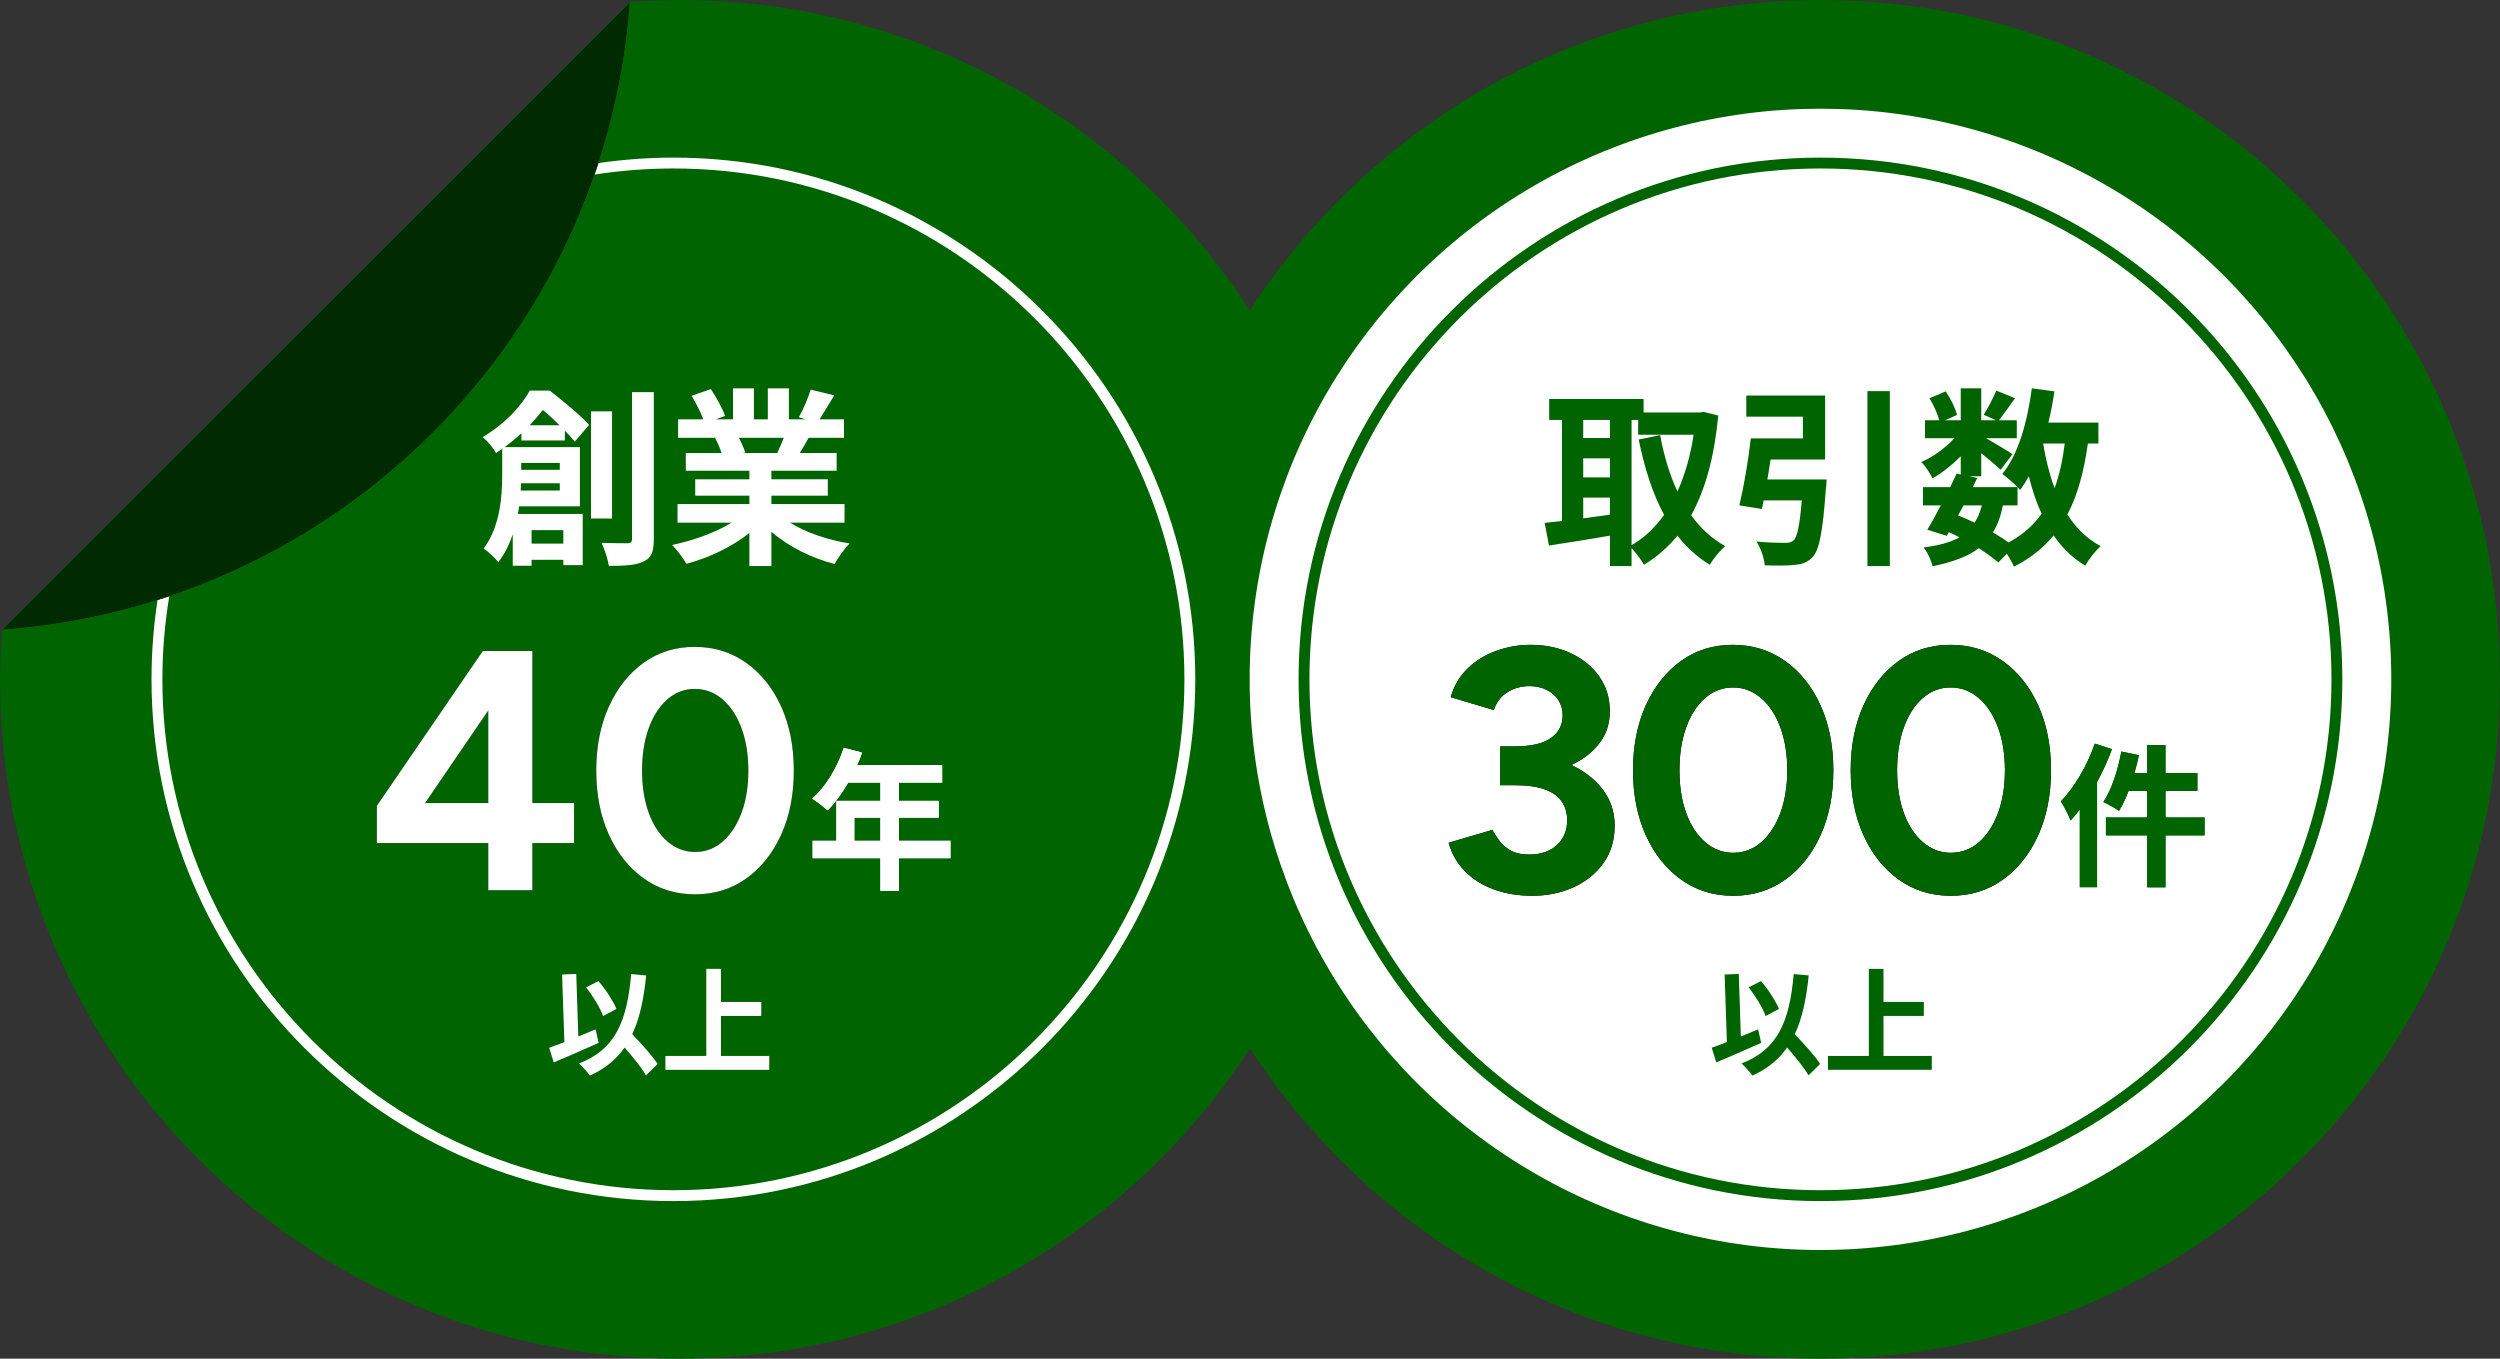
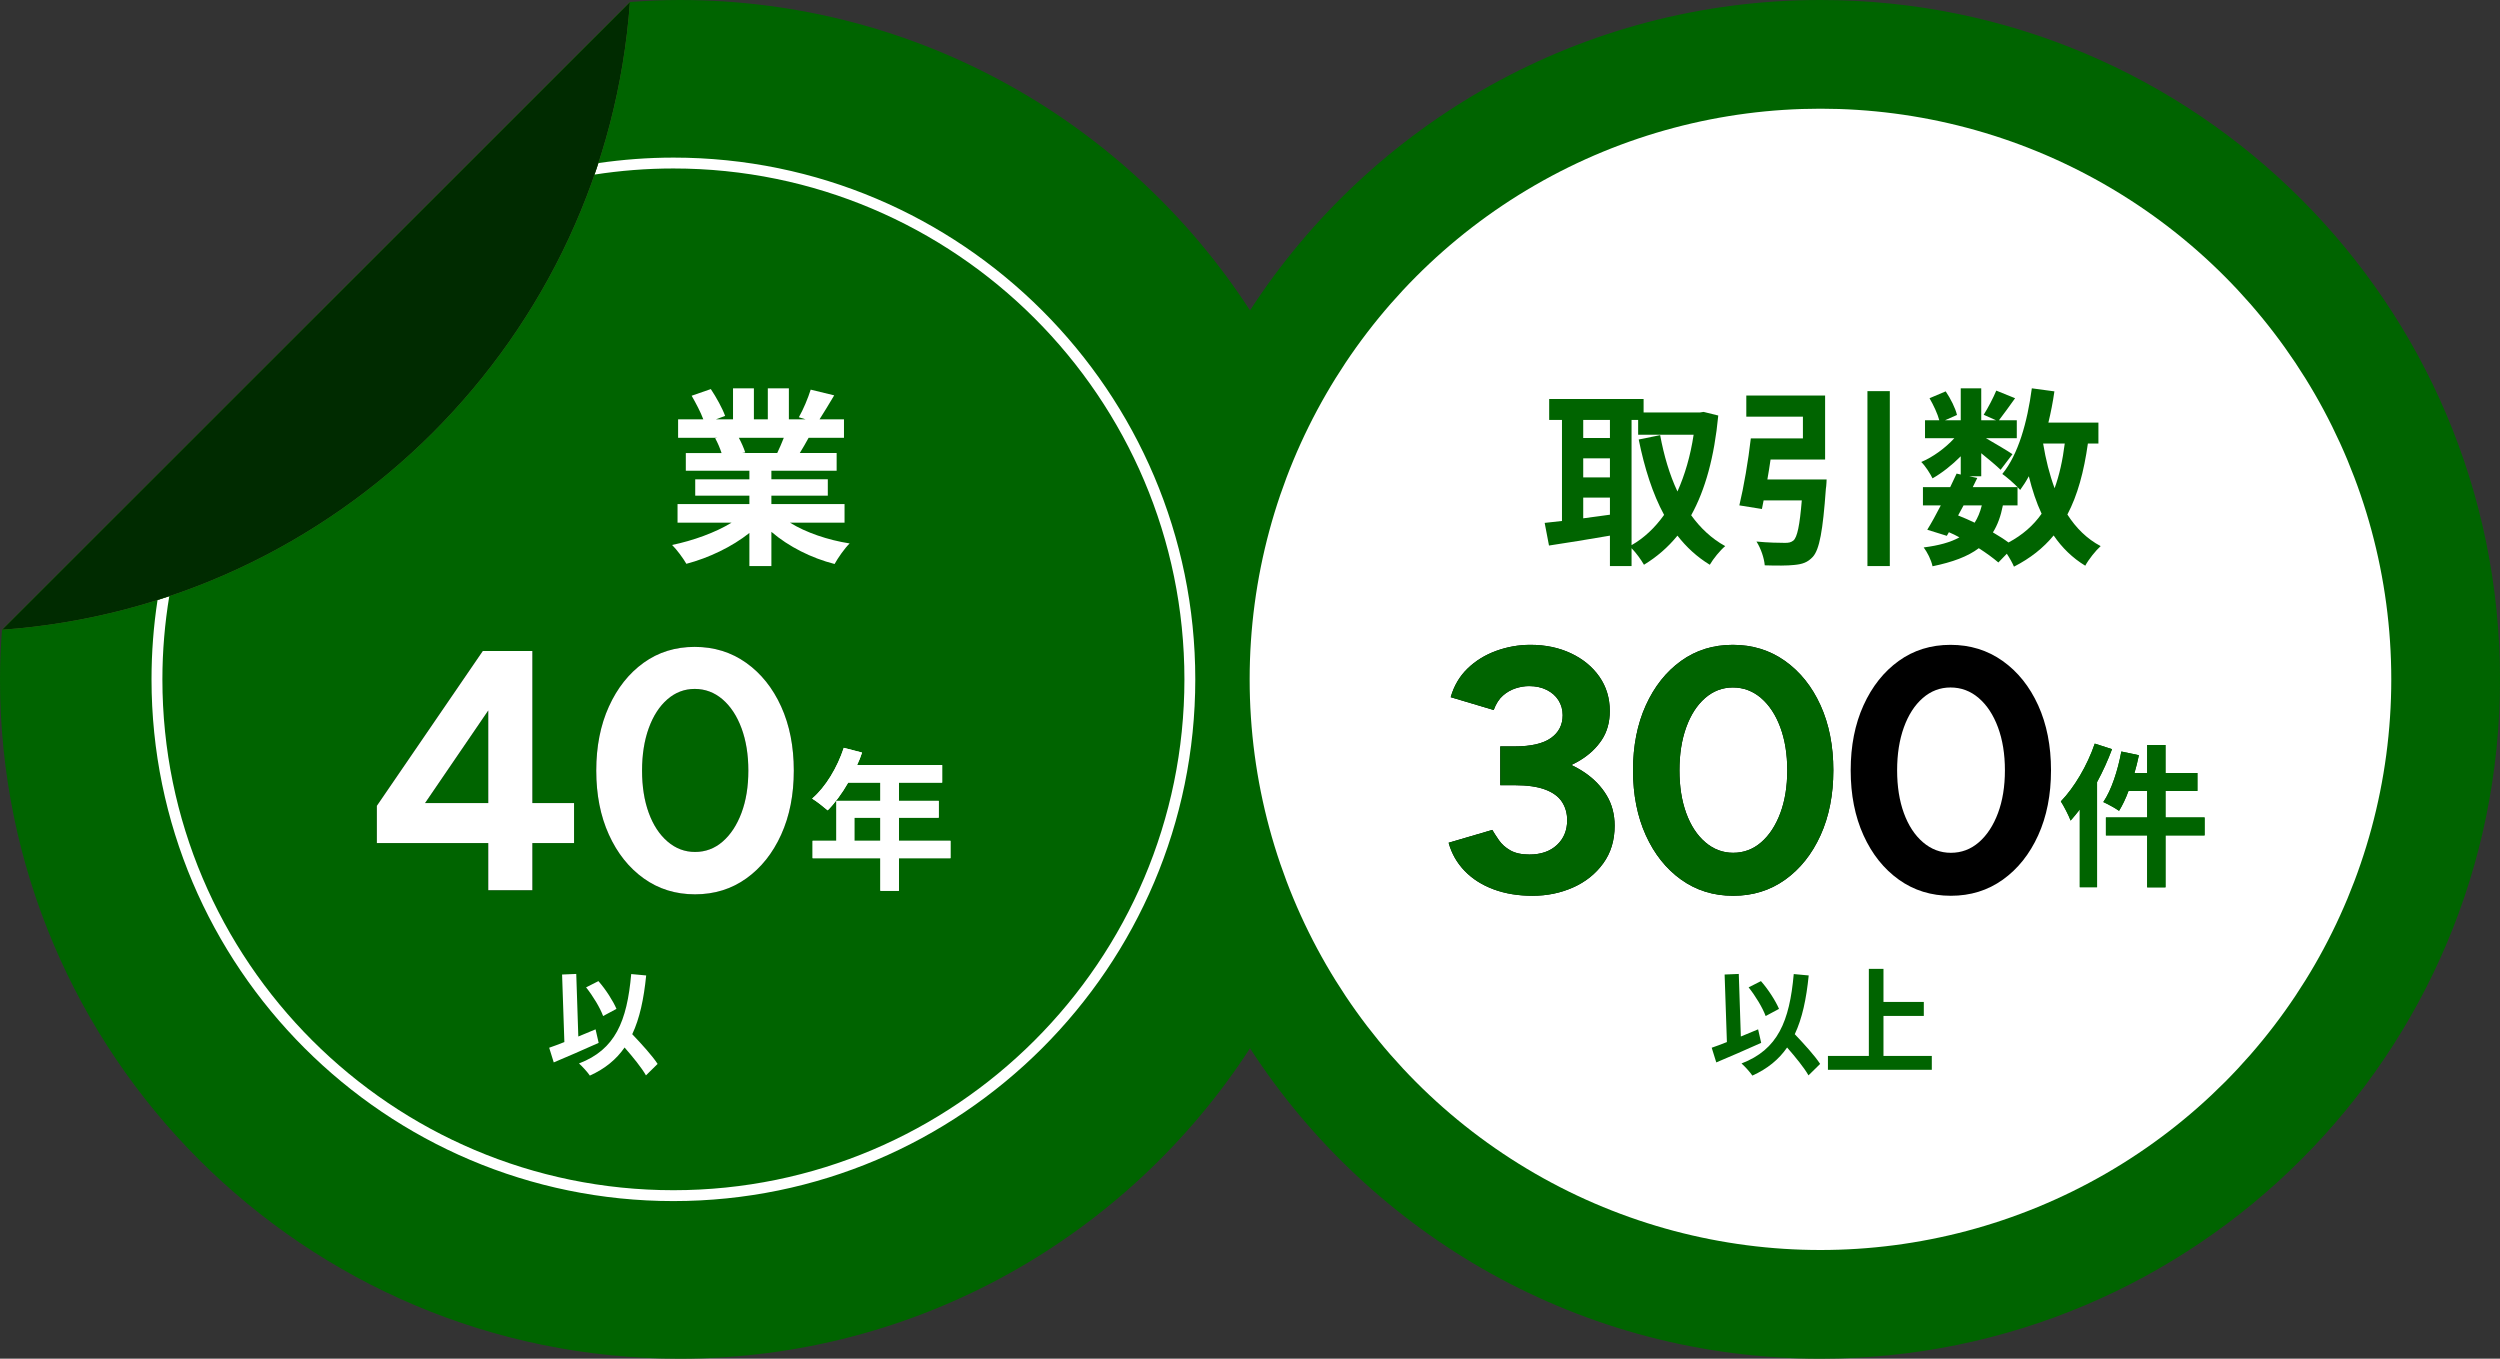
<svg xmlns="http://www.w3.org/2000/svg" id="_レイヤー_1" viewBox="0 0 606.242 329.479">
  <rect x="0" y="0" width="606.242" height="329.479" fill="#333333" stroke="none" />
  <path d="M441.457,0c-58.004,0-108.97,29.986-138.336,75.272C273.756,29.986,222.789,0,164.786,0c-4.049,0-8.049.197-12.025.484L.484,152.718c-.287,3.974-.484,7.974-.484,12.021,0,90.983,73.777,164.74,164.786,164.74,58.004,0,108.97-29.986,138.336-75.272,29.365,45.285,80.332,75.272,138.336,75.272,91.008,0,164.786-73.756,164.786-164.74C606.242,73.757,532.465,0,441.457,0Z" style="fill:#006400; stroke-width:0px;" />
  <ellipse cx="441.457" cy="164.74" rx="138.42" ry="138.381" style="fill:#fff; stroke-width:0px;" />
  <ellipse cx="441.457" cy="164.74" rx="125.237" ry="125.202" style="fill:#fff; stroke-width:0px;" />
-   <path d="M441.457,291.26c-69.783,0-126.555-56.755-126.555-126.52s56.772-126.52,126.555-126.52,126.555,56.755,126.555,126.52-56.772,126.52-126.555,126.52ZM441.457,40.856c-68.329,0-123.919,55.574-123.919,123.884s55.589,123.884,123.919,123.884,123.919-55.574,123.919-123.884-55.589-123.884-123.919-123.884Z" style="fill:#006400; stroke-width:0px;" />
  <path d="M163.299,38.22c-6.189,0-12.27.468-18.224,1.33-.305.934-.614,1.865-.934,2.792,6.246-.973,12.643-1.486,19.158-1.486,68.329,0,123.919,55.574,123.919,123.884s-55.589,123.884-123.919,123.884-123.919-55.574-123.919-123.884c0-6.882.59-13.625,1.675-20.205-.949.32-1.892.651-2.849.953-.963,6.279-1.463,12.708-1.463,19.252,0,69.765,56.772,126.52,126.555,126.52s126.555-56.755,126.555-126.52-56.772-126.52-126.555-126.52Z" style="fill:#fff; stroke-width:0px;" />
  <path d="M152.761.484L.484,152.718C81.896,146.842,146.882,81.873,152.761.484Z" style="fill:#52812c; stroke-width:0px;" />
  <path d="M152.761.484L.484,152.718C81.896,146.842,146.882,81.873,152.761.484Z" style="fill:#002b00; stroke-width:0px;" />
-   <path d="M126.439,106.811v-1.754c-1.231,1.154-2.554,2.262-4.06,3.37h18.244v14.355h-14.731c-.091.6-.183,1.247-.319,1.847h15.735v12.417h-4.698v-1.292h-7.708v1.431h-4.561v-7.616c-.821,2.446-1.961,4.8-3.512,6.739-.684-.923-2.6-2.723-3.558-3.277,4.014-5.308,4.515-12.693,4.515-17.909v-6.277c-.501.323-1.003.692-1.505,1.016-.639-1.2-2.189-3.046-3.238-3.877,5.427-3.185,9.304-7.478,11.448-11.263h4.834c3.192,2.493,7.343,5.908,9.532,8.309l-3.466,4.062c-.639-.739-1.459-1.662-2.417-2.677v2.4h-10.535ZM135.744,118.951v-1.754h-9.396c0,.554-.046,1.154-.091,1.754h9.487ZM126.393,112.258v1.662h9.35v-1.662h-9.35ZM135.698,103.119c-1.323-1.292-2.736-2.631-4.059-3.692-.958,1.2-2.007,2.446-3.193,3.692h7.252ZM128.902,128.552v3.277h7.708v-3.277h-7.708ZM148.422,125.736h-5.108v-25.987h5.108v25.987ZM158.548,95.087v35.634c0,3.046-.593,4.569-2.417,5.4-1.733.923-4.561,1.108-8.483,1.108-.228-1.523-1.003-4.016-1.779-5.585,2.736.092,5.382.092,6.248.092.821,0,1.141-.277,1.141-1.062v-35.587h5.291Z" style="fill:#fff; stroke-width:0px;" />
  <path d="M191.574,126.751c3.877,2.4,9.167,4.2,14.458,5.031-1.231,1.2-2.828,3.508-3.648,4.985-5.61-1.431-11.128-4.2-15.325-7.8v8.308h-5.336v-8.031c-4.242,3.37-9.852,6.046-15.279,7.478-.775-1.339-2.326-3.462-3.466-4.57,5.108-1.062,10.49-3,14.412-5.4h-13.089v-4.523h17.422v-2.031h-13.135v-3.97h13.135v-2.077h-15.416v-4.292h8.666c-.365-1.154-.958-2.539-1.551-3.601l.547-.092h-9.532v-4.477h6.111c-.638-1.754-1.824-3.97-2.828-5.724l4.652-1.616c1.323,1.985,2.828,4.708,3.466,6.508l-2.235.831h4.15v-7.524h5.062v7.524h3.375v-7.524h5.108v7.524h4.059l-1.642-.508c1.094-1.893,2.235-4.662,2.873-6.693l5.701,1.385c-1.277,2.123-2.508,4.2-3.558,5.816h5.929v4.477h-8.574c-.73,1.339-1.459,2.585-2.144,3.693h8.939v4.292h-15.826v2.077h13.683v3.97h-13.683v2.031h17.742v4.523h-13.227ZM179.168,106.165c.639,1.2,1.231,2.539,1.551,3.554l-.775.139h8.529c.547-1.108,1.095-2.447,1.596-3.693h-10.9Z" style="fill:#fff; stroke-width:0px;" />
  <path d="M118.403,215.878v-11.437h-27.018v-9.034l25.692-37.543h12.018v36.88h10.111v9.697h-10.111v11.437h-10.691ZM103.071,194.744h15.333v-22.46l-15.333,22.46Z" style="stroke-width:0px;" />
  <path d="M168.544,216.872c-4.697,0-8.841-1.285-12.432-3.854-3.592-2.569-6.41-6.104-8.454-10.608-2.045-4.502-3.066-9.682-3.066-15.54,0-5.855,1.021-11.036,3.066-15.54,2.043-4.502,4.848-8.039,8.412-10.608,3.563-2.569,7.693-3.854,12.39-3.854,4.695,0,8.854,1.285,12.473,3.854,3.618,2.569,6.45,6.105,8.495,10.608,2.043,4.504,3.066,9.684,3.066,15.54,0,5.857-1.023,11.037-3.066,15.54-2.044,4.504-4.862,8.039-8.453,10.608-3.592,2.569-7.736,3.854-12.432,3.854ZM168.544,206.596c2.541,0,4.778-.842,6.713-2.528,1.934-1.685,3.452-4.005,4.558-6.962,1.105-2.955,1.658-6.367,1.658-10.235,0-3.867-.553-7.293-1.658-10.277-1.106-2.983-2.639-5.317-4.6-7.003-1.962-1.685-4.214-2.528-6.754-2.528-2.486,0-4.697.843-6.63,2.528-1.935,1.686-3.439,4.02-4.517,7.003-1.078,2.984-1.616,6.41-1.616,10.277,0,3.868.539,7.28,1.616,10.235,1.077,2.957,2.596,5.277,4.558,6.962,1.96,1.686,4.186,2.528,6.672,2.528Z" style="stroke-width:0px;" />
  <path d="M118.403,215.878v-11.437h-27.018v-9.034l25.692-37.543h12.018v36.88h10.111v9.697h-10.111v11.437h-10.691ZM103.071,194.744h15.333v-22.46l-15.333,22.46Z" style="fill:#fff; stroke-width:0px;" />
  <path d="M168.544,216.872c-4.697,0-8.841-1.285-12.432-3.854-3.592-2.569-6.41-6.104-8.454-10.608-2.045-4.502-3.066-9.682-3.066-15.54,0-5.855,1.021-11.036,3.066-15.54,2.043-4.502,4.848-8.039,8.412-10.608,3.563-2.569,7.693-3.854,12.39-3.854,4.695,0,8.854,1.285,12.473,3.854,3.618,2.569,6.45,6.105,8.495,10.608,2.043,4.504,3.066,9.684,3.066,15.54,0,5.857-1.023,11.037-3.066,15.54-2.044,4.504-4.862,8.039-8.453,10.608-3.592,2.569-7.736,3.854-12.432,3.854ZM168.544,206.596c2.541,0,4.778-.842,6.713-2.528,1.934-1.685,3.452-4.005,4.558-6.962,1.105-2.955,1.658-6.367,1.658-10.235,0-3.867-.553-7.293-1.658-10.277-1.106-2.983-2.639-5.317-4.6-7.003-1.962-1.685-4.214-2.528-6.754-2.528-2.486,0-4.697.843-6.63,2.528-1.935,1.686-3.439,4.02-4.517,7.003-1.078,2.984-1.616,6.41-1.616,10.277,0,3.868.539,7.28,1.616,10.235,1.077,2.957,2.596,5.277,4.558,6.962,1.96,1.686,4.186,2.528,6.672,2.528Z" style="fill:#fff; stroke-width:0px;" />
  <path d="M230.482,208.107h-12.493v7.909h-4.493v-7.909h-16.438v-4.213h5.771v-9.683h10.667v-4.435h-7.817c-1.498,2.624-3.251,4.989-4.968,6.726-.84-.739-2.703-2.217-3.762-2.845,3.288-2.809,6.1-7.54,7.671-12.307l4.42,1.146c-.329,1.035-.73,2.033-1.205,3.03h20.639v4.25h-10.484v4.435h9.644v4.065h-9.644v5.617h12.493v4.213ZM213.496,203.894v-5.617h-6.32v5.617h6.32Z" style="fill:#fff; stroke-width:0px;" />
  <path d="M230.482,208.107h-12.493v7.909h-4.493v-7.909h-16.438v-4.213h5.771v-9.683h10.667v-4.435h-7.817c-1.498,2.624-3.251,4.989-4.968,6.726-.84-.739-2.703-2.217-3.762-2.845,3.288-2.809,6.1-7.54,7.671-12.307l4.42,1.146c-.329,1.035-.73,2.033-1.205,3.03h20.639v4.25h-10.484v4.435h9.644v4.065h-9.644v5.617h12.493v4.213ZM213.496,203.894v-5.617h-6.32v5.617h6.32Z" style="fill:#fff; stroke-width:0px;" />
  <path d="M145.171,252.893c-3.658,1.654-7.759,3.421-10.89,4.74l-1.108-3.562c1.053-.365,2.3-.813,3.685-1.374l-.554-16.379,3.436-.14.499,15.173c1.386-.589,2.799-1.178,4.184-1.739l.749,3.281ZM156.643,260.774c-1.025-1.823-3.131-4.403-5.182-6.759-2.023,2.917-4.766,5.161-8.424,6.815-.471-.729-1.829-2.243-2.633-2.944,8.784-3.366,11.639-10.153,12.664-21.68l3.63.337c-.582,5.749-1.58,10.433-3.381,14.247,2.3,2.412,4.877,5.245,6.151,7.208l-2.826,2.777ZM146.252,246.387c-.693-1.935-2.466-4.88-4.129-6.955l2.993-1.515c1.801,2.047,3.547,4.796,4.378,6.731l-3.242,1.739Z" style="fill:#fff; stroke-width:0px;" />
-   <path d="M186.547,256.062v3.366h-25.188v-3.366h9.92v-21.118h3.547v8.021h9.782v3.394h-9.782v9.704h11.721Z" style="fill:#fff; stroke-width:0px;" />
  <path d="M416.673,100.765c-.958,10.062-3.146,18.001-6.567,24.187,2.234,3.093,4.972,5.678,8.255,7.478-1.231,1.016-2.919,3.093-3.739,4.523-3.102-1.892-5.656-4.246-7.845-7.062-2.326,2.862-5.018,5.17-8.119,7.062-.684-1.2-1.915-2.908-3.01-4.016v4.339h-5.245v-7.385c-5.245.923-10.581,1.754-14.777,2.4l-1.049-5.493c1.231-.139,2.646-.277,4.196-.462v-24.51h-3.102v-5.077h22.896v3.277h13.637l.912-.139,3.558.877ZM383.926,101.826v4.385h6.477v-4.385h-6.477ZM383.926,115.766h6.477v-4.616h-6.477v4.616ZM383.926,125.69c2.099-.277,4.287-.6,6.477-.877v-4.154h-6.477v5.031ZM395.648,132.198c3.01-1.708,5.655-4.201,7.891-7.339-2.782-5.124-4.743-11.309-6.157-18.278l5.199-1.062c.912,4.939,2.28,9.601,4.196,13.663,1.778-3.97,3.146-8.585,3.922-13.755h-13.454v-3.601h-1.597v30.372Z" style="fill:#006400; stroke-width:0px;" />
  <path d="M442.95,116.273s-.046,1.523-.183,2.262c-.729,10.201-1.551,14.678-3.146,16.478-1.277,1.385-2.555,1.8-4.516,1.985-1.596.185-4.378.185-7.16.092-.137-1.754-.958-4.154-2.007-5.77,2.736.277,5.655.323,6.887.323.912,0,1.459-.092,2.053-.554.957-.785,1.551-3.692,2.052-9.739h-9.258c-.138.738-.274,1.431-.411,2.077l-5.473-.877c1.049-4.339,2.189-10.939,2.782-16.248h12.633v-5.262h-13.728v-5.124h19.109v15.509h-13.226c-.229,1.615-.502,3.277-.775,4.846h14.366ZM458.274,94.856v42.419h-5.427v-42.419h5.427Z" style="fill:#006400; stroke-width:0px;" />
  <path d="M506.306,107.55c-.958,6.832-2.509,12.555-4.972,17.217,2.098,3.277,4.743,5.908,8.072,7.662-1.231,1.108-2.919,3.231-3.739,4.754-3.102-1.893-5.61-4.339-7.662-7.339-2.509,3.046-5.656,5.539-9.624,7.57-.319-.785-1.003-2.031-1.732-3.139l-2.053,2.123c-1.231-1.062-2.873-2.262-4.743-3.462-2.691,2.031-6.34,3.37-11.22,4.385-.319-1.569-1.277-3.416-2.144-4.57,3.648-.461,6.521-1.246,8.665-2.446-.82-.461-1.688-.877-2.554-1.246l-.502.877-4.743-1.477c1.004-1.616,2.144-3.693,3.284-5.908h-4.333v-4.431h6.613c.547-1.154,1.095-2.262,1.551-3.277l1.003.231v-4.431c-2.098,2.123-4.561,4.062-6.841,5.354-.593-1.2-1.733-3-2.736-3.969,2.782-1.154,5.838-3.37,8.026-5.77h-7.114v-4.339h3.466c-.41-1.569-1.414-3.692-2.371-5.354l3.922-1.662c1.186,1.754,2.372,4.108,2.736,5.723l-2.919,1.292h3.831v-7.754h4.972v7.754h3.603l-3.01-1.338c1.049-1.662,2.326-4.108,3.056-5.862l4.561,1.847c-1.413,1.984-2.827,3.923-3.922,5.354h4.333v4.339h-7.48c2.189,1.247,5.428,3.185,6.432,3.877l-2.874,3.785c-1.003-.969-2.919-2.584-4.697-4.016v5.585h-2.919l1.961.416-1.095,2.216h10.855c-1.05-1.062-2.691-2.493-3.694-3.185,3.876-4.708,6.065-12.555,7.16-20.771l5.473.739c-.364,2.584-.866,5.124-1.459,7.57h12.132v5.077h-2.554ZM474.835,124.997c1.369.554,2.691,1.108,4.014,1.754.73-1.154,1.323-2.539,1.733-4.2h-4.424l-1.323,2.446ZM485.691,122.551c-.502,2.584-1.277,4.754-2.417,6.554,1.413.831,2.736,1.662,3.785,2.446,3.375-1.8,6.021-4.108,8.027-6.97-1.277-2.723-2.281-5.77-3.102-9.093-.639,1.2-1.368,2.308-2.099,3.324-.182-.185-.364-.416-.638-.692v4.431h-3.558ZM495.451,107.55c.639,3.877,1.551,7.524,2.782,10.847,1.141-3.139,1.961-6.785,2.463-10.847h-5.245Z" style="fill:#006400; stroke-width:0px;" />
  <path d="M427.081,252.893c-3.658,1.654-7.759,3.421-10.89,4.74l-1.108-3.562c1.053-.365,2.3-.813,3.685-1.374l-.554-16.379,3.436-.14.499,15.173c1.386-.589,2.799-1.178,4.185-1.739l.748,3.281ZM438.553,260.774c-1.025-1.823-3.131-4.403-5.182-6.759-2.022,2.917-4.766,5.161-8.424,6.815-.471-.729-1.829-2.243-2.633-2.944,8.784-3.366,11.639-10.153,12.664-21.68l3.63.337c-.582,5.749-1.579,10.433-3.381,14.247,2.3,2.412,4.877,5.245,6.151,7.208l-2.826,2.777ZM428.163,246.387c-.693-1.935-2.467-4.88-4.129-6.955l2.992-1.515c1.802,2.047,3.547,4.796,4.378,6.731l-3.241,1.739Z" style="fill:#006400; stroke-width:0px;" />
  <path d="M468.457,256.062v3.366h-25.188v-3.366h9.921v-21.118h3.547v8.021h9.781v3.394h-9.781v9.704h11.721Z" style="fill:#006400; stroke-width:0px;" />
  <path d="M371.627,217.223c-3.475,0-6.612-.519-9.413-1.555-2.803-1.036-5.142-2.521-7.018-4.455-1.878-1.933-3.181-4.215-3.908-6.85l10.59-3.11c.392.672.925,1.5,1.597,2.479.672.981,1.597,1.807,2.773,2.479s2.717,1.008,4.623,1.008c2.801,0,5.028-.77,6.682-2.311,1.652-1.541,2.479-3.543,2.479-6.01,0-1.681-.42-3.165-1.261-4.455-.84-1.288-2.2-2.282-4.076-2.983-1.878-.7-4.329-1.051-7.354-1.051h-3.53v-7.816h3.11c3.362,0,6.527.407,9.498,1.219,2.969.813,5.589,1.99,7.858,3.53,2.269,1.542,4.047,3.391,5.337,5.547,1.288,2.158,1.933,4.609,1.933,7.354,0,3.53-.924,6.57-2.773,9.119-1.849,2.551-4.287,4.497-7.312,5.841-3.025,1.345-6.303,2.018-9.833,2.018ZM363.811,188.31v-7.312h3.53c3.921,0,6.835-.672,8.741-2.017,1.904-1.345,2.858-3.194,2.858-5.547,0-1.345-.336-2.549-1.009-3.614-.672-1.064-1.626-1.904-2.857-2.521-1.233-.616-2.662-.925-4.287-.925-1.065,0-2.158.183-3.278.546-1.122.365-2.143.954-3.068,1.765-.924.813-1.667,1.975-2.227,3.488l-10.422-3.11c.784-2.745,2.143-5.056,4.076-6.934,1.933-1.877,4.245-3.306,6.934-4.287,2.689-.979,5.463-1.471,8.321-1.471,3.642,0,6.919.687,9.833,2.059,2.913,1.374,5.211,3.265,6.892,5.673,1.681,2.41,2.521,5.183,2.521,8.321,0,2.689-.645,5.015-1.933,6.976-1.29,1.962-3.04,3.614-5.253,4.959-2.214,1.345-4.721,2.34-7.522,2.984-2.803.645-5.715.966-8.741.966h-3.11Z" style="stroke-width:0px;" />
  <path d="M420.291,217.223c-4.763,0-8.965-1.303-12.607-3.908-3.643-2.605-6.501-6.191-8.573-10.758-2.073-4.566-3.109-9.819-3.109-15.759,0-5.938,1.036-11.191,3.109-15.759,2.072-4.566,4.917-8.152,8.531-10.758,3.614-2.605,7.802-3.908,12.565-3.908,4.762,0,8.979,1.303,12.649,3.908,3.669,2.605,6.542,6.192,8.615,10.758,2.072,4.568,3.109,9.821,3.109,15.759,0,5.939-1.037,11.193-3.109,15.759-2.074,4.567-4.932,8.153-8.573,10.758-3.643,2.605-7.845,3.908-12.607,3.908ZM420.291,206.801c2.577,0,4.846-.854,6.808-2.563,1.961-1.709,3.501-4.062,4.623-7.06,1.12-2.997,1.681-6.458,1.681-10.38,0-3.921-.561-7.396-1.681-10.422-1.122-3.026-2.677-5.392-4.665-7.102-1.989-1.708-4.273-2.563-6.85-2.563-2.521,0-4.763.855-6.724,2.563-1.962,1.71-3.488,4.076-4.581,7.102-1.092,3.025-1.639,6.5-1.639,10.422,0,3.922.546,7.383,1.639,10.38,1.093,2.998,2.633,5.351,4.623,7.06,1.988,1.709,4.244,2.563,6.766,2.563Z" style="stroke-width:0px;" />
  <path d="M473.073,217.223c-4.763,0-8.965-1.303-12.607-3.908-3.643-2.605-6.501-6.191-8.573-10.758-2.073-4.566-3.109-9.819-3.109-15.759,0-5.938,1.036-11.191,3.109-15.759,2.072-4.566,4.917-8.152,8.531-10.758,3.614-2.605,7.802-3.908,12.565-3.908,4.762,0,8.979,1.303,12.649,3.908,3.669,2.605,6.542,6.192,8.615,10.758,2.072,4.568,3.109,9.821,3.109,15.759,0,5.939-1.037,11.193-3.109,15.759-2.074,4.567-4.932,8.153-8.573,10.758-3.643,2.605-7.845,3.908-12.607,3.908ZM473.073,206.801c2.577,0,4.846-.854,6.808-2.563,1.961-1.709,3.501-4.062,4.623-7.06,1.12-2.997,1.681-6.458,1.681-10.38,0-3.921-.561-7.396-1.681-10.422-1.122-3.026-2.677-5.392-4.665-7.102-1.989-1.708-4.273-2.563-6.85-2.563-2.521,0-4.763.855-6.724,2.563-1.962,1.71-3.488,4.076-4.581,7.102-1.092,3.025-1.639,6.5-1.639,10.422,0,3.922.546,7.383,1.639,10.38,1.093,2.998,2.633,5.351,4.623,7.06,1.988,1.709,4.244,2.563,6.766,2.563Z" style="stroke-width:0px;" />
  <path d="M371.627,217.223c-3.475,0-6.612-.519-9.413-1.555-2.803-1.036-5.142-2.521-7.018-4.455-1.878-1.933-3.181-4.215-3.908-6.85l10.59-3.11c.392.672.925,1.5,1.597,2.479.672.981,1.597,1.807,2.773,2.479s2.717,1.008,4.623,1.008c2.801,0,5.028-.77,6.682-2.311,1.652-1.541,2.479-3.543,2.479-6.01,0-1.681-.42-3.165-1.261-4.455-.84-1.288-2.2-2.282-4.076-2.983-1.878-.7-4.329-1.051-7.354-1.051h-3.53v-7.816h3.11c3.362,0,6.527.407,9.498,1.219,2.969.813,5.589,1.99,7.858,3.53,2.269,1.542,4.047,3.391,5.337,5.547,1.288,2.158,1.933,4.609,1.933,7.354,0,3.53-.924,6.57-2.773,9.119-1.849,2.551-4.287,4.497-7.312,5.841-3.025,1.345-6.303,2.018-9.833,2.018ZM363.811,188.31v-7.312h3.53c3.921,0,6.835-.672,8.741-2.017,1.904-1.345,2.858-3.194,2.858-5.547,0-1.345-.336-2.549-1.009-3.614-.672-1.064-1.626-1.904-2.857-2.521-1.233-.616-2.662-.925-4.287-.925-1.065,0-2.158.183-3.278.546-1.122.365-2.143.954-3.068,1.765-.924.813-1.667,1.975-2.227,3.488l-10.422-3.11c.784-2.745,2.143-5.056,4.076-6.934,1.933-1.877,4.245-3.306,6.934-4.287,2.689-.979,5.463-1.471,8.321-1.471,3.642,0,6.919.687,9.833,2.059,2.913,1.374,5.211,3.265,6.892,5.673,1.681,2.41,2.521,5.183,2.521,8.321,0,2.689-.645,5.015-1.933,6.976-1.29,1.962-3.04,3.614-5.253,4.959-2.214,1.345-4.721,2.34-7.522,2.984-2.803.645-5.715.966-8.741.966h-3.11Z" style="fill:#006400; stroke-width:0px;" />
  <path d="M420.291,217.223c-4.763,0-8.965-1.303-12.607-3.908-3.643-2.605-6.501-6.191-8.573-10.758-2.073-4.566-3.109-9.819-3.109-15.759,0-5.938,1.036-11.191,3.109-15.759,2.072-4.566,4.917-8.152,8.531-10.758,3.614-2.605,7.802-3.908,12.565-3.908,4.762,0,8.979,1.303,12.649,3.908,3.669,2.605,6.542,6.192,8.615,10.758,2.072,4.568,3.109,9.821,3.109,15.759,0,5.939-1.037,11.193-3.109,15.759-2.074,4.567-4.932,8.153-8.573,10.758-3.643,2.605-7.845,3.908-12.607,3.908ZM420.291,206.801c2.577,0,4.846-.854,6.808-2.563,1.961-1.709,3.501-4.062,4.623-7.06,1.12-2.997,1.681-6.458,1.681-10.38,0-3.921-.561-7.396-1.681-10.422-1.122-3.026-2.677-5.392-4.665-7.102-1.989-1.708-4.273-2.563-6.85-2.563-2.521,0-4.763.855-6.724,2.563-1.962,1.71-3.488,4.076-4.581,7.102-1.092,3.025-1.639,6.5-1.639,10.422,0,3.922.546,7.383,1.639,10.38,1.093,2.998,2.633,5.351,4.623,7.06,1.988,1.709,4.244,2.563,6.766,2.563Z" style="fill:#006400; stroke-width:0px;" />
-   <path d="M473.073,217.223c-4.763,0-8.965-1.303-12.607-3.908-3.643-2.605-6.501-6.191-8.573-10.758-2.073-4.566-3.109-9.819-3.109-15.759,0-5.938,1.036-11.191,3.109-15.759,2.072-4.566,4.917-8.152,8.531-10.758,3.614-2.605,7.802-3.908,12.565-3.908,4.762,0,8.979,1.303,12.649,3.908,3.669,2.605,6.542,6.192,8.615,10.758,2.072,4.568,3.109,9.821,3.109,15.759,0,5.939-1.037,11.193-3.109,15.759-2.074,4.567-4.932,8.153-8.573,10.758-3.643,2.605-7.845,3.908-12.607,3.908ZM473.073,206.801c2.577,0,4.846-.854,6.808-2.563,1.961-1.709,3.501-4.062,4.623-7.06,1.12-2.997,1.681-6.458,1.681-10.38,0-3.921-.561-7.396-1.681-10.422-1.122-3.026-2.677-5.392-4.665-7.102-1.989-1.708-4.273-2.563-6.85-2.563-2.521,0-4.763.855-6.724,2.563-1.962,1.71-3.488,4.076-4.581,7.102-1.092,3.025-1.639,6.5-1.639,10.422,0,3.922.546,7.383,1.639,10.38,1.093,2.998,2.633,5.351,4.623,7.06,1.988,1.709,4.244,2.563,6.766,2.563Z" style="fill:#006400; stroke-width:0px;" />
  <path d="M512.159,181.675c-1,2.661-2.223,5.396-3.63,7.982v25.483h-4.187v-18.851c-.741.937-1.482,1.874-2.223,2.698-.407-1.124-1.63-3.522-2.371-4.647,3.26-3.373,6.41-8.694,8.225-14.016l4.187,1.349ZM534.61,202.586h-9.484v12.592h-4.446v-12.592h-10.003v-4.347h10.003v-6.446h-4.52c-.667,1.836-1.482,3.523-2.297,4.834-.815-.6-2.742-1.649-3.816-2.136,2-2.923,3.52-7.683,4.372-12.254l4.26.899c-.296,1.461-.667,2.886-1.074,4.31h3.075v-6.783h4.446v6.783h7.743v4.347h-7.743v6.446h9.484v4.347Z" style="fill:#006400; stroke-width:0px;" />
  <path d="M512.159,181.675c-1,2.661-2.223,5.396-3.63,7.982v25.483h-4.187v-18.851c-.741.937-1.482,1.874-2.223,2.698-.407-1.124-1.63-3.522-2.371-4.647,3.26-3.373,6.41-8.694,8.225-14.016l4.187,1.349ZM534.61,202.586h-9.484v12.592h-4.446v-12.592h-10.003v-4.347h10.003v-6.446h-4.52c-.667,1.836-1.482,3.523-2.297,4.834-.815-.6-2.742-1.649-3.816-2.136,2-2.923,3.52-7.683,4.372-12.254l4.26.899c-.296,1.461-.667,2.886-1.074,4.31h3.075v-6.783h4.446v6.783h7.743v4.347h-7.743v6.446h9.484v4.347Z" style="fill:#006400; stroke-width:0px;" />
</svg>